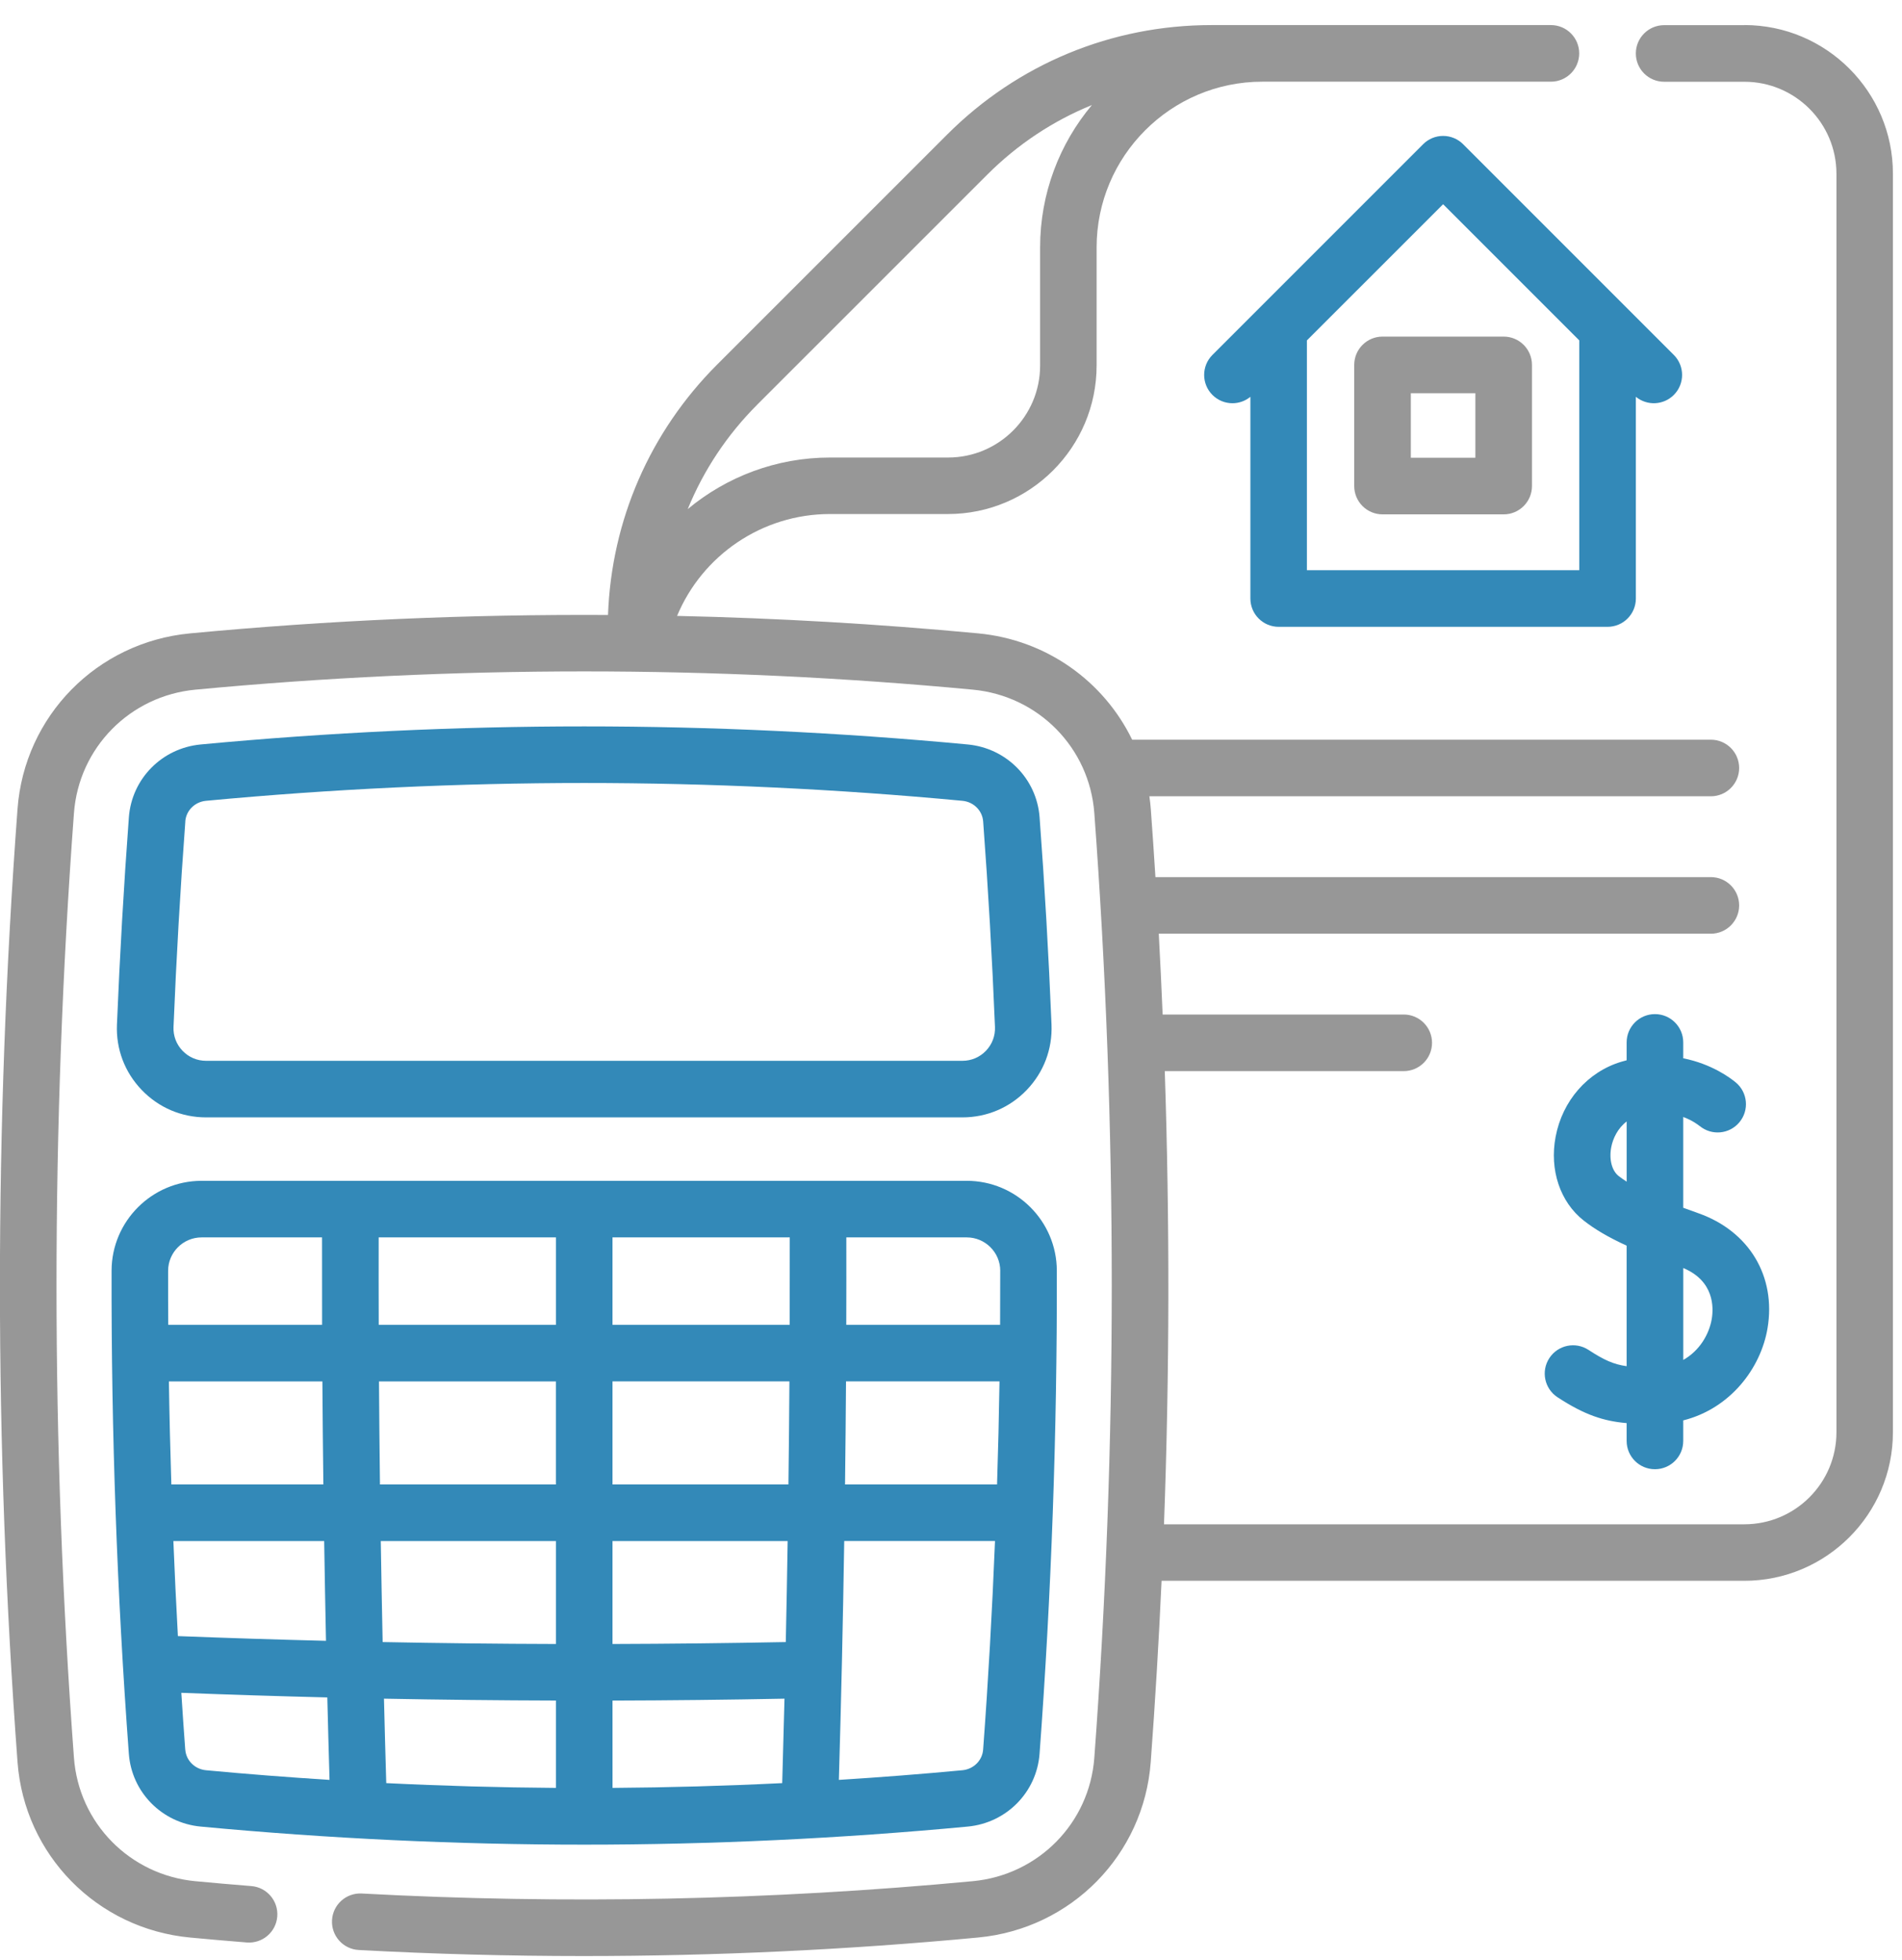
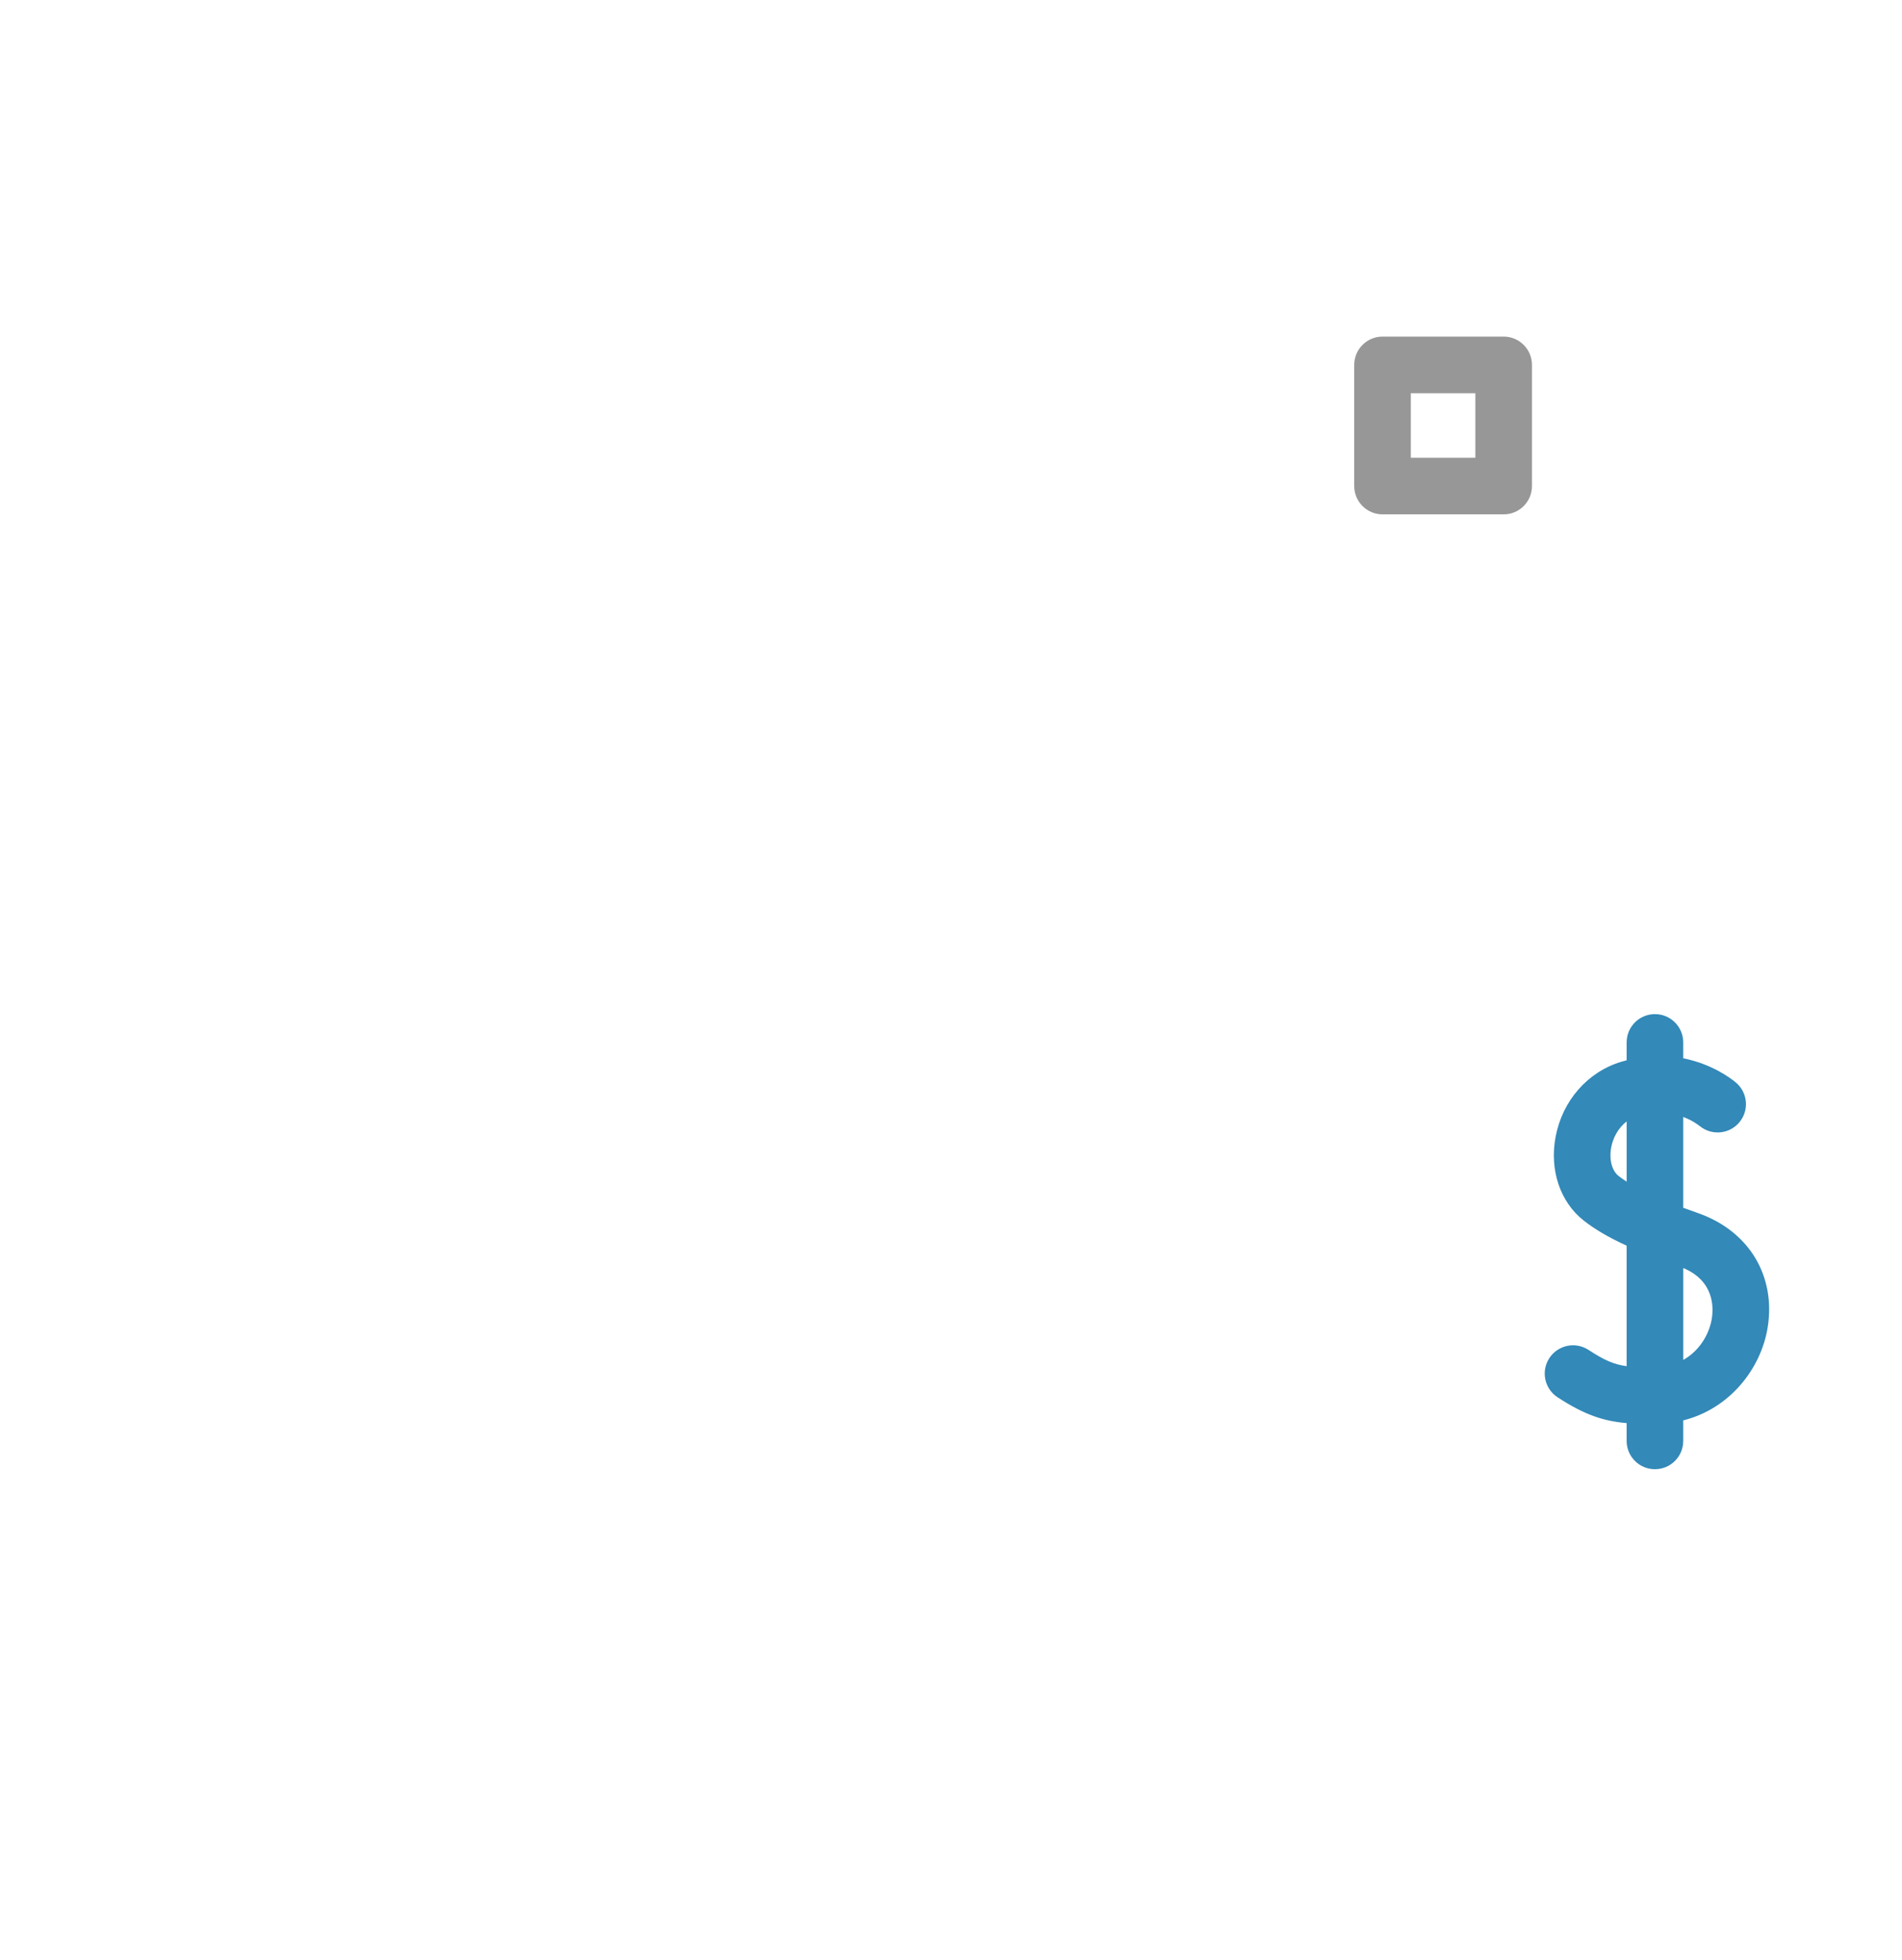
<svg xmlns="http://www.w3.org/2000/svg" height="68" viewBox="0 0 66 68" width="66">
  <g fill="none" transform="translate(0 .873)">
-     <path d="m60.531 0h-2.785c-.542 0-.982.44-.982.982s.439.982.982.982h2.785c1.761 0 3.194 1.432 3.194 3.192v43.668c0 1.76-1.433 3.192-3.194 3.192h-20.14c.193-5.235.201-10.487.027-15.724h8.292c.542 0 .982-.44.982-.982s-.439-.982-.982-.982h-8.366c-.039-.935-.083-1.87-.134-2.804h19.157c.542 0 .982-.44.982-.982s-.439-.982-.982-.982h-19.273c-.05-.788-.103-1.576-.161-2.363-.011-.149-.028-.295-.049-.441h19.483c.542 0 .982-.44.982-.982s-.439-.982-.982-.982h-20.081c-.984-2.026-2.971-3.466-5.342-3.689-3.469-.327-6.957-.529-10.449-.606.876-2.103 2.951-3.535 5.306-3.535h4.097c2.842 0 5.155-2.312 5.155-5.155v-4.096c0-3.17 2.579-5.75 5.75-5.75.001 0 .002-0.0.004-0h10.01c.542 0 .982-.44.982-.982s-.439-.982-.982-.982h-11.78c-3.464 0-6.721 1.349-9.171 3.799l-7.981 7.98c-2.335 2.337-3.668 5.407-3.787 8.689-4.844-.027-9.691.183-14.501.638-3.232.304-5.751 2.867-5.989 6.093-.814 10.97-.814 22.095 0 33.066.238 3.226 2.757 5.788 5.989 6.092.627.059 1.27.115 1.967.171.543.042 1.014-.36 1.057-.9.043-.54-.359-1.014-.9-1.057-.687-.055-1.322-.111-1.94-.169-2.275-.214-4.047-2.015-4.215-4.283-.807-10.875-.807-21.902 0-32.776.168-2.268 1.94-4.069 4.215-4.284 8.95-.845 18.027-.845 26.977 0 2.275.214 4.048 2.016 4.215 4.284.807 10.873.807 21.901 0 32.776-.168 2.267-1.94 4.068-4.215 4.282-7.038.664-14.172.808-21.204.428-.543-.029-1.004.386-1.033.927-.029.541.386 1.004.927 1.033 2.59.14 5.192.21 7.799.21 4.57 0 9.153-.215 13.695-.643 3.232-.304 5.751-2.866 5.989-6.092.155-2.09.28-4.186.376-6.285h20.221c2.844 0 5.157-2.313 5.157-5.156v-43.668c0-2.843-2.313-5.156-5.157-5.156zm-34.255 13.167 7.981-7.979c1.056-1.056 2.289-1.87 3.632-2.416-1.121 1.339-1.797 3.063-1.797 4.942v4.096c0 1.76-1.432 3.192-3.192 3.192h-4.097c-1.86 0-3.589.666-4.938 1.789.546-1.339 1.358-2.569 2.411-3.623z" fill="#979797" />
    <g fill="#3389b8">
-       <path d="m7.149 37.897h26.247c.851 0 1.644-.338 2.233-.952.588-.613.893-1.418.859-2.266-.098-2.401-.237-4.822-.414-7.195-.099-1.336-1.148-2.399-2.492-2.526-4.415-.416-8.893-.627-13.309-.627-4.416 0-8.894.211-13.309.627-1.344.127-2.392 1.19-2.492 2.526-.176 2.373-.315 4.793-.414 7.195-.035.848.27 1.653.859 2.266.589.614 1.382.952 2.233.952zm-.72-10.267c.028-.379.331-.68.719-.717 4.354-.41 8.77-.618 13.125-.618s8.771.208 13.124.618c.388.037.691.338.719.717.175 2.351.313 4.75.41 7.13.013.309-.099.602-.313.826-.215.224-.505.348-.816.348h-26.247c-.311 0-.601-.124-.816-.348-.215-.224-.326-.517-.313-.826.097-2.38.235-4.778.41-7.129z" />
-       <path d="m4.471 59.978c.099 1.336 1.148 2.399 2.492 2.526 4.415.416 8.893.627 13.309.627 4.416 0 8.894-.211 13.309-.627 1.344-.127 2.392-1.19 2.492-2.526v-0c.411-5.537.612-11.177.599-16.764-.004-1.718-1.406-3.116-3.125-3.116h-26.55c-1.719 0-3.121 1.398-3.125 3.116-.013 5.587.188 11.227.599 16.764zm8.669-17.917h6.151v3.033h-6.149c-.003-1.013-.004-2.024-.002-3.033zm14.263 3.033h-6.149v-3.033h6.151c.002 1.009.001 2.02-.002 3.033zm-.043 5.539h-6.106v-3.575h6.139c-.008 1.191-.019 2.383-.034 3.575zm1.997-3.575h5.326c-.018 1.192-.047 2.384-.085 3.575h-5.275c.015-1.192.026-2.384.034-3.575zm-23.34 5.539h5.232c.018 1.155.039 2.309.063 3.462-1.717-.043-3.431-.098-5.139-.164-.061-1.097-.112-2.197-.157-3.298zm7.196 0h6.078v3.572c-1.998-.005-4.005-.028-6.013-.067-.025-1.168-.046-2.336-.065-3.505zm6.078 5.535v3.03c-1.956-.014-3.922-.069-5.888-.166-.029-.975-.055-1.952-.079-2.93 1.993.038 3.985.06 5.968.065zm1.963-0c1.974-.005 3.972-.027 5.968-.066-.024.978-.051 1.955-.079 2.93-1.966.097-3.932.152-5.888.166zm6.013-2.03c-2.011.039-4.025.061-6.013.067v-3.572h6.078c-.018 1.169-.04 2.337-.065 3.505zm-7.977-9.044v3.575h-6.105c-.015-1.192-.026-2.384-.034-3.575zm-8.069 3.575h-5.275c-.038-1.192-.067-2.384-.085-3.575h5.326c.008 1.191.019 2.383.034 3.575zm-4.793 9.199c-.049-.655-.094-1.311-.136-1.969 1.684.065 3.374.118 5.066.16.023.955.049 1.909.077 2.861-1.433-.091-2.863-.201-4.287-.335-.389-.037-.691-.338-.719-.717zm26.968.717c-1.424.134-2.854.245-4.287.335.081-2.753.143-5.519.186-8.288h5.232c-.098 2.423-.234 4.839-.412 7.236-.028.379-.331.68-.719.717zm1.312-17.331c.001.625-.001 1.25-.004 1.876h-5.338c.003-1.013.004-2.024.002-3.033h4.179c.639 0 1.16.519 1.162 1.157zm-27.712-1.157h4.179c-.002 1.009-.001 2.02.002 3.033h-5.339c-.004-.626-.006-1.251-.004-1.876.001-.638.523-1.157 1.162-1.157z" />
      <path d="m58.976 38.193c.417.347 1.036.29 1.382-.127.347-.417.29-1.036-.127-1.382-.175-.146-.829-.641-1.822-.837v-.551c0-.542-.439-.982-.982-.982s-.982.44-.982.982v.62c-.062.016-.125.033-.188.052-1.168.352-2.041 1.35-2.277 2.603-.217 1.15.157 2.263.974 2.905.387.304.859.582 1.491.872v4.182c-.451-.062-.786-.214-1.323-.565-.454-.297-1.062-.17-1.359.284-.297.454-.17 1.062.284 1.359.938.614 1.599.828 2.398.897v.618c0 .542.439.982.982.982s.982-.44.982-.982v-.712c1.641-.414 2.693-1.815 2.925-3.196.303-1.803-.638-3.37-2.399-3.992-.173-.061-.35-.125-.526-.19v-3.15c.324.121.525.277.566.312zm.423 6.695c-.091.54-.426 1.107-.989 1.425v-3.189c1.078.451 1.054 1.375.989 1.764zm-3.232-4.957c-.235-.184-.336-.576-.257-.996.058-.308.228-.663.536-.896v2.088c-.101-.064-.195-.129-.28-.196z" />
-       <path d="m44.369 20.876h11.414c.542 0 .982-.44.982-.982v-6.999c.386.317.956.296 1.317-.065.383-.383.383-1.005 0-1.388l-7.311-7.311c-.184-.184-.434-.288-.694-.288s-.51.103-.694.288l-7.311 7.311c-.383.383-.383 1.005 0 1.388.192.192.443.288.694.288.221 0 .442-.074.623-.223v6.999c-0.0.542.439.982.982.982zm5.707-14.663 4.725 4.725v7.974h-9.451v-7.974z" />
    </g>
    <path d="m47.974 16.974h4.204c.542 0 .982-.44.982-.982v-4.204c0-.542-.439-.982-.982-.982h-4.204c-.542 0-.982.44-.982.982v4.204c0 .542.44.982.982.982zm.982-4.204h2.24v2.24h-2.24z" fill="#979797" />
  </g>
</svg>